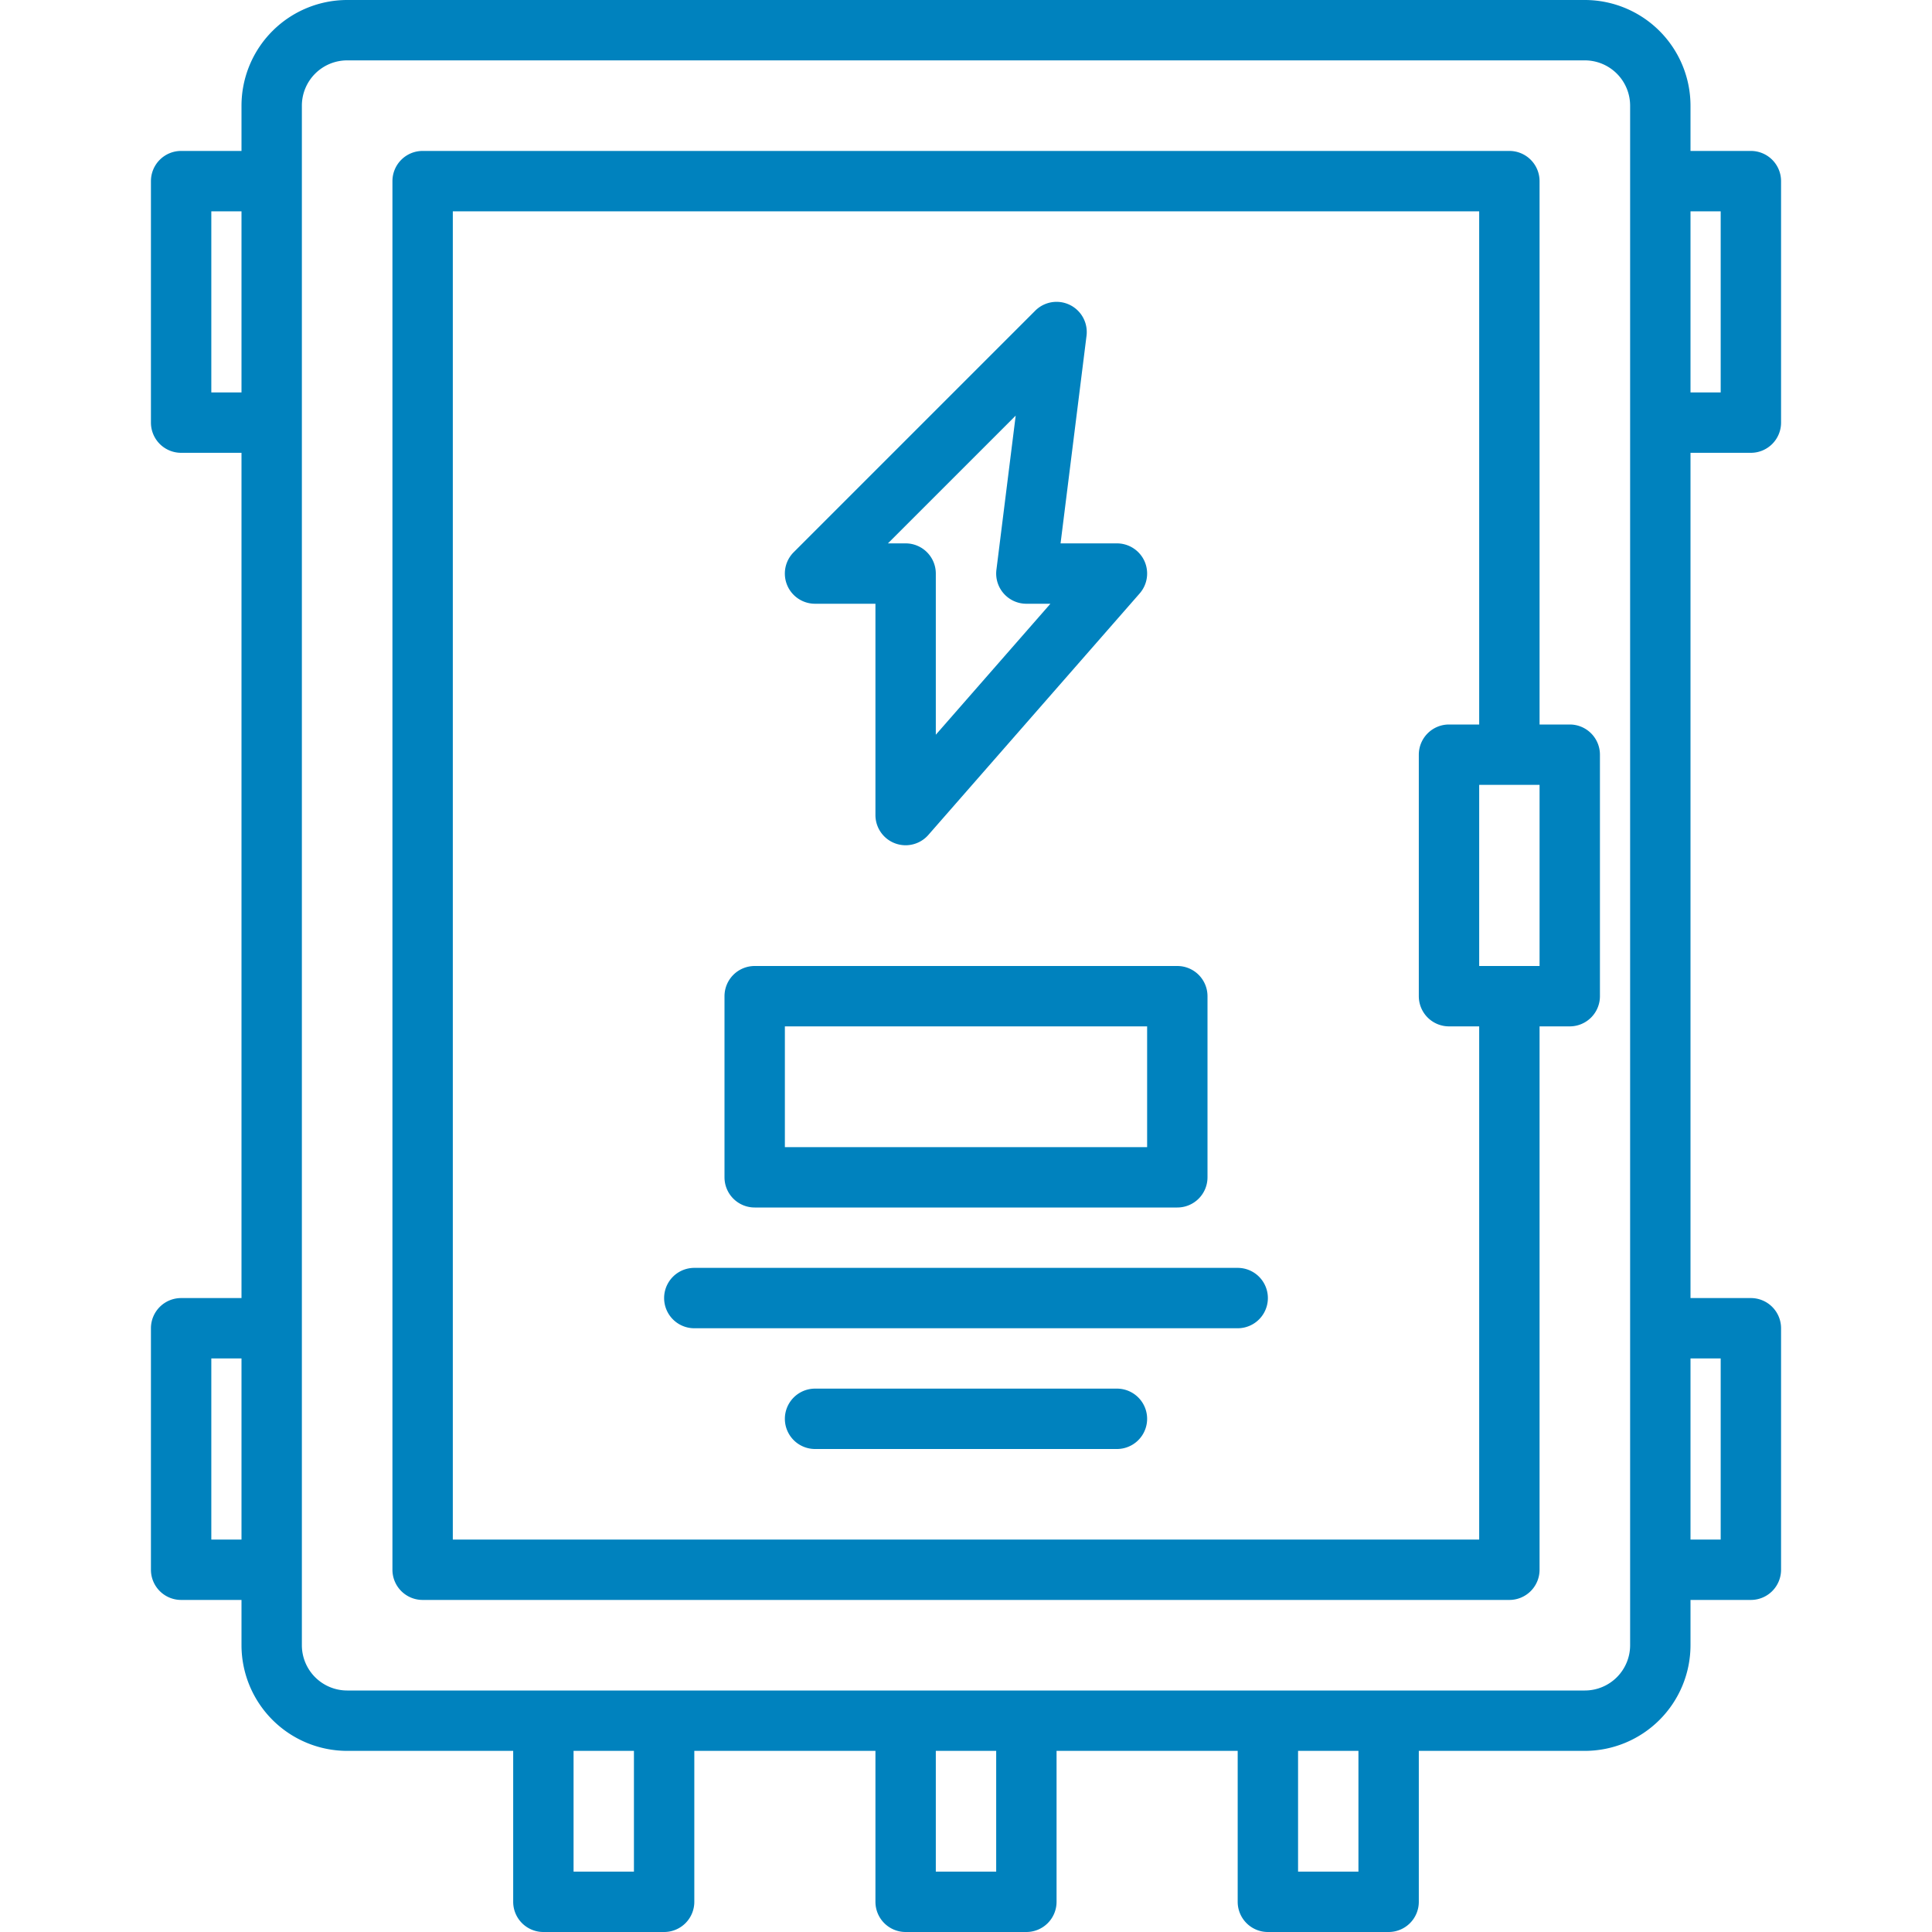
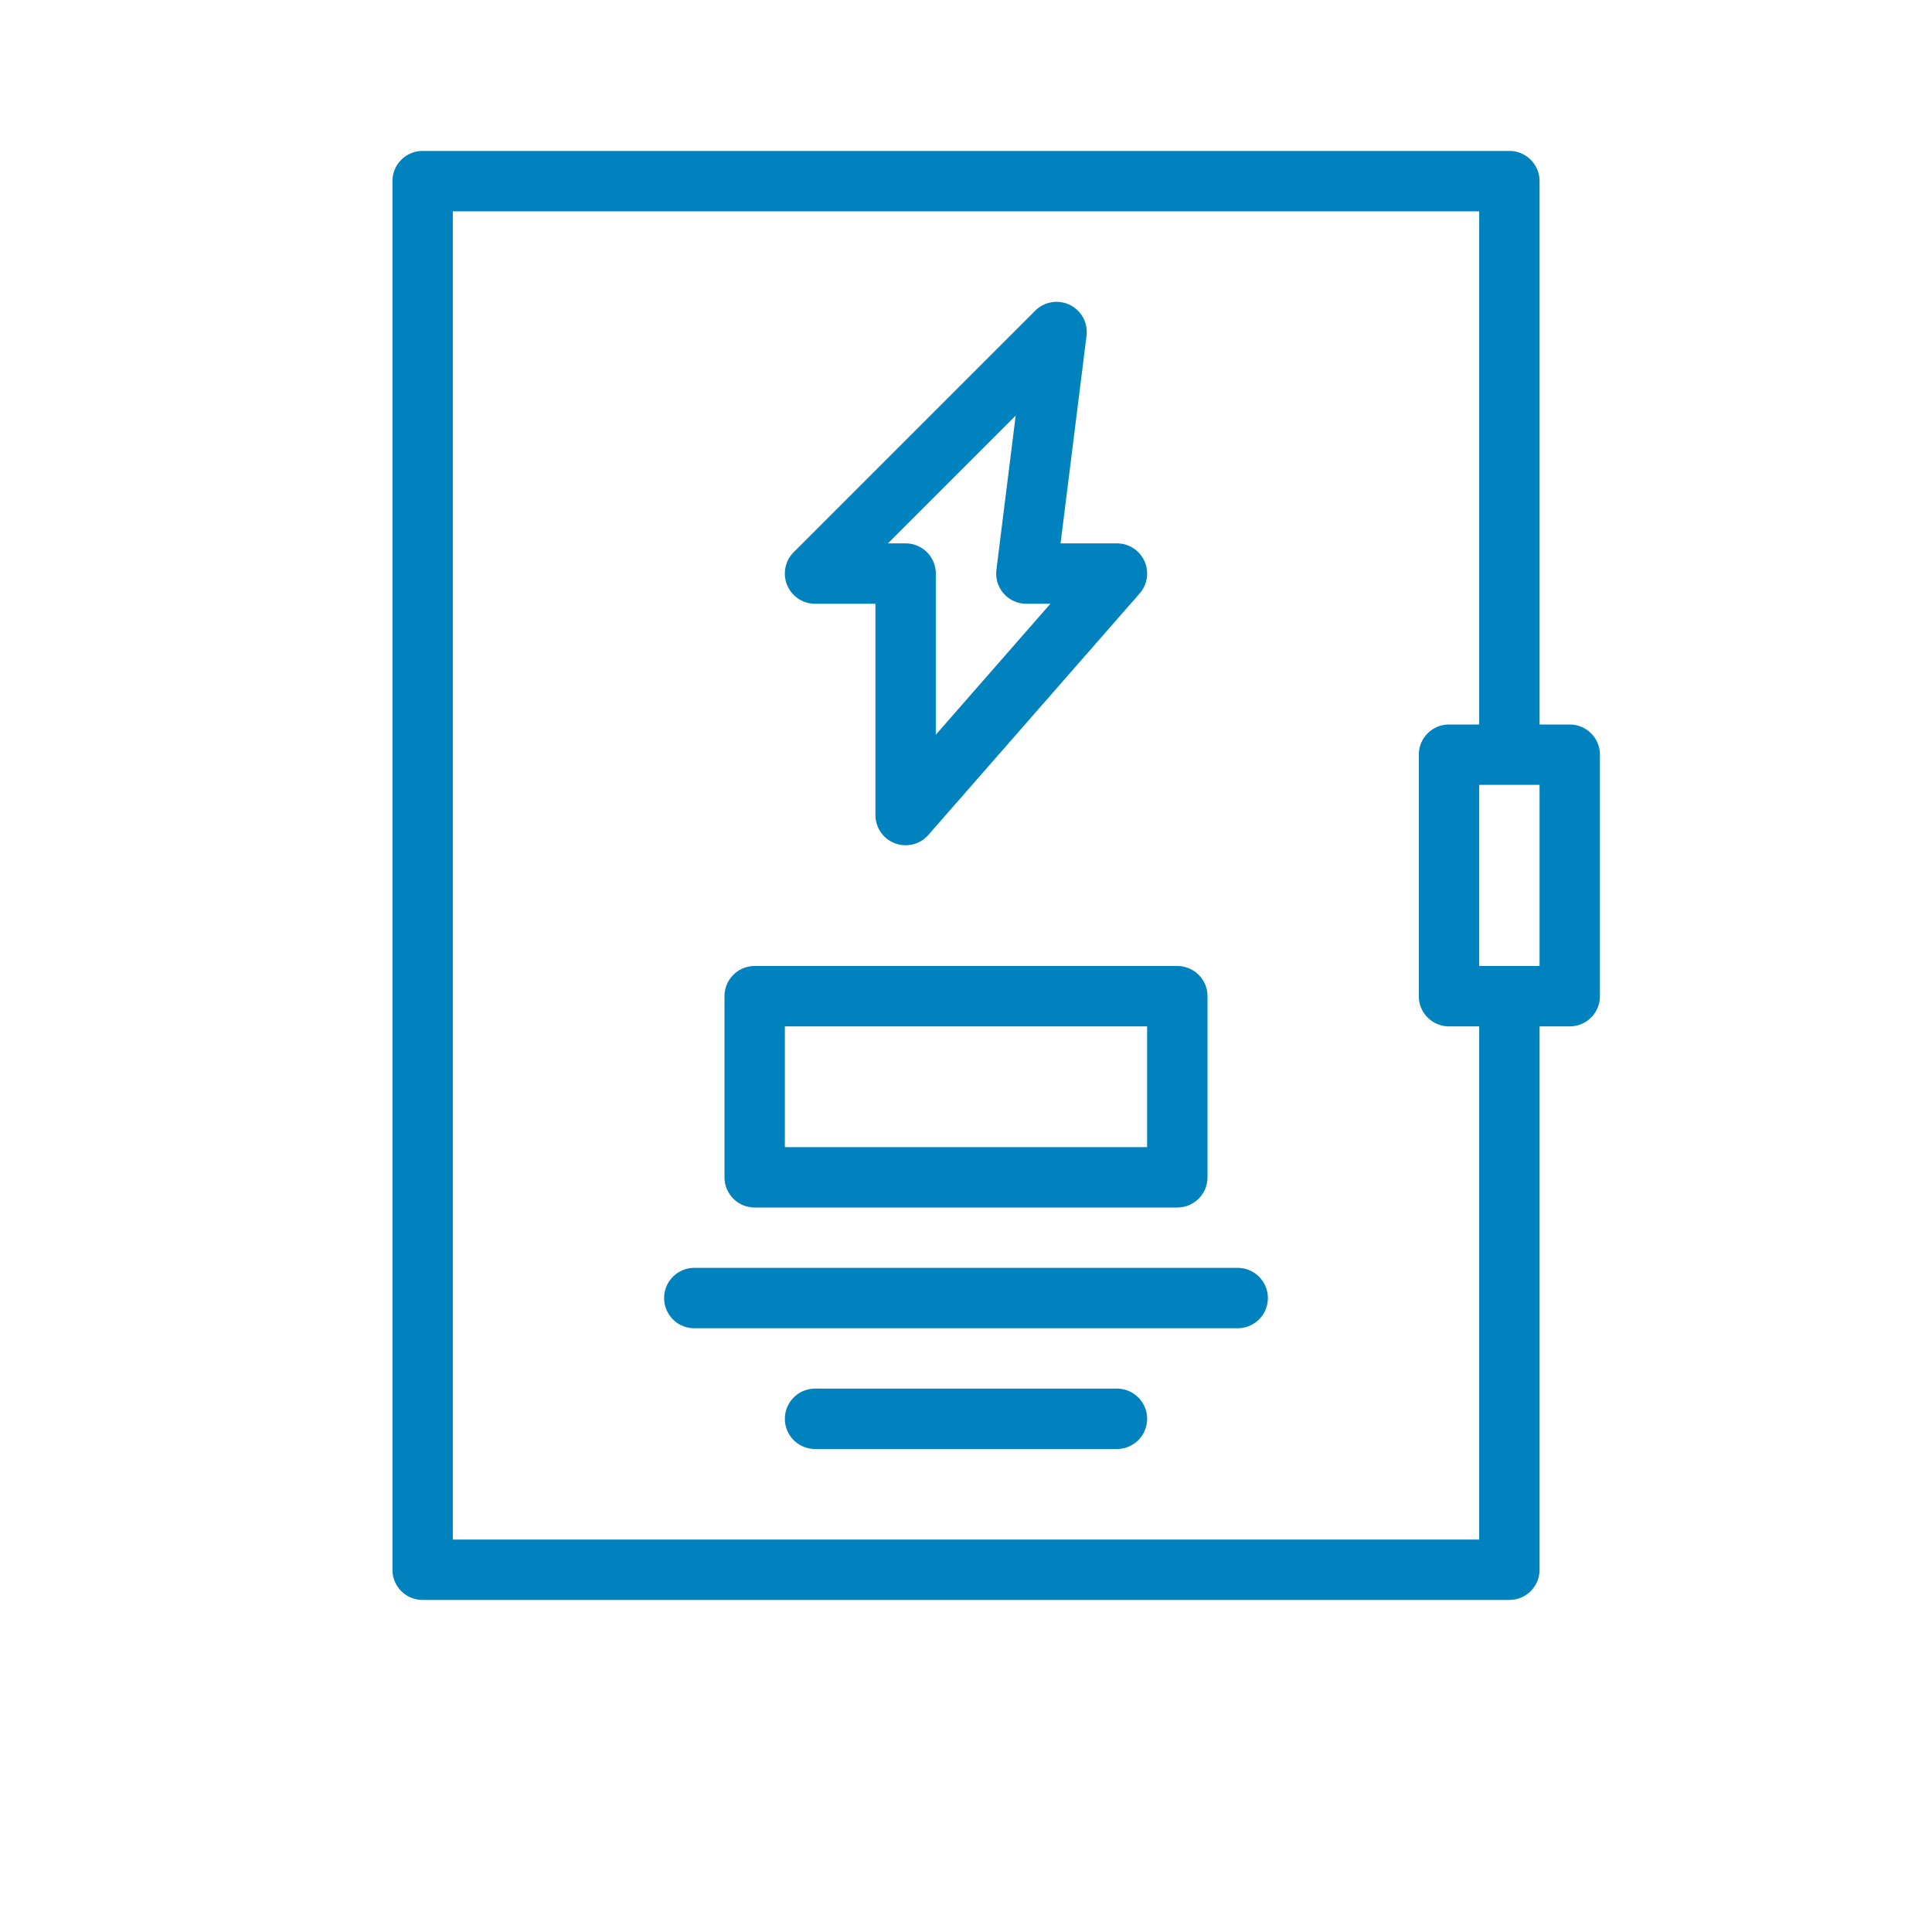
<svg xmlns="http://www.w3.org/2000/svg" version="1.1" width="512" height="512" x="0" y="0" viewBox="0 0 512 512" style="enable-background:new 0 0 512 512" xml:space="preserve">
  <g>
    <path d="M416 192h-8V48a8 8 0 0 0-8-8H112a8 8 0 0 0-8 8v368a8 8 0 0 0 8 8h288a8 8 0 0 0 8-8V272h8a8 8 0 0 0 8-8v-64a8 8 0 0 0-8-8zm-24 216H120V56h272v136h-8a8 8 0 0 0-8 8v64a8 8 0 0 0 8 8h8zm16-152h-16v-48h16z" fill="#0082be" opacity="1" data-original="#000000" />
    <path d="M200 320h112a8 8 0 0 0 8-8v-48a8 8 0 0 0-8-8H200a8 8 0 0 0-8 8v48a8 8 0 0 0 8 8zm8-48h96v32h-96zM328 336H184a8 8 0 0 0 0 16h144a8 8 0 0 0 0-16zM296 368h-80a8 8 0 0 0 0 16h80a8 8 0 0 0 0-16z" fill="#0082be" opacity="1" data-original="#000000" />
-     <path d="M464 120a8 8 0 0 0 8-8V48a8 8 0 0 0-8-8h-16V28a28.031 28.031 0 0 0-28-28H92a28.031 28.031 0 0 0-28 28v12H48a8 8 0 0 0-8 8v64a8 8 0 0 0 8 8h16v224H48a8 8 0 0 0-8 8v64a8 8 0 0 0 8 8h16v12a28.031 28.031 0 0 0 28 28h44v40a8 8 0 0 0 8 8h32a8 8 0 0 0 8-8v-40h48v40a8 8 0 0 0 8 8h32a8 8 0 0 0 8-8v-40h48v40a8 8 0 0 0 8 8h32a8 8 0 0 0 8-8v-40h44a28.031 28.031 0 0 0 28-28v-12h16a8 8 0 0 0 8-8v-64a8 8 0 0 0-8-8h-16V120zm-16-64h8v48h-8zM64 408h-8v-48h8zm0-304h-8V56h8zm104 392h-16v-32h16zm96 0h-16v-32h16zm96 0h-16v-32h16zm72-60a12.01 12.01 0 0 1-12 12H92a12.01 12.01 0 0 1-12-12V28a12.01 12.01 0 0 1 12-12h328a12.01 12.01 0 0 1 12 12zm24-76v48h-8v-48z" fill="#0082be" opacity="1" data-original="#000000" />
    <path d="M303.29 148.69A8.019 8.019 0 0 0 296 144h-14.94l6.88-55.01a8 8 0 0 0-13.6-6.65l-64 64A8 8 0 0 0 216 160h16v56a8 8 0 0 0 14.02 5.27l56-64a8.019 8.019 0 0 0 1.27-8.58zM248 194.71V152a8 8 0 0 0-8-8h-4.69l33.86-33.86-5.11 40.87A8 8 0 0 0 272 160h6.37z" fill="#0082be" opacity="1" data-original="#000000" />
  </g>
</svg>